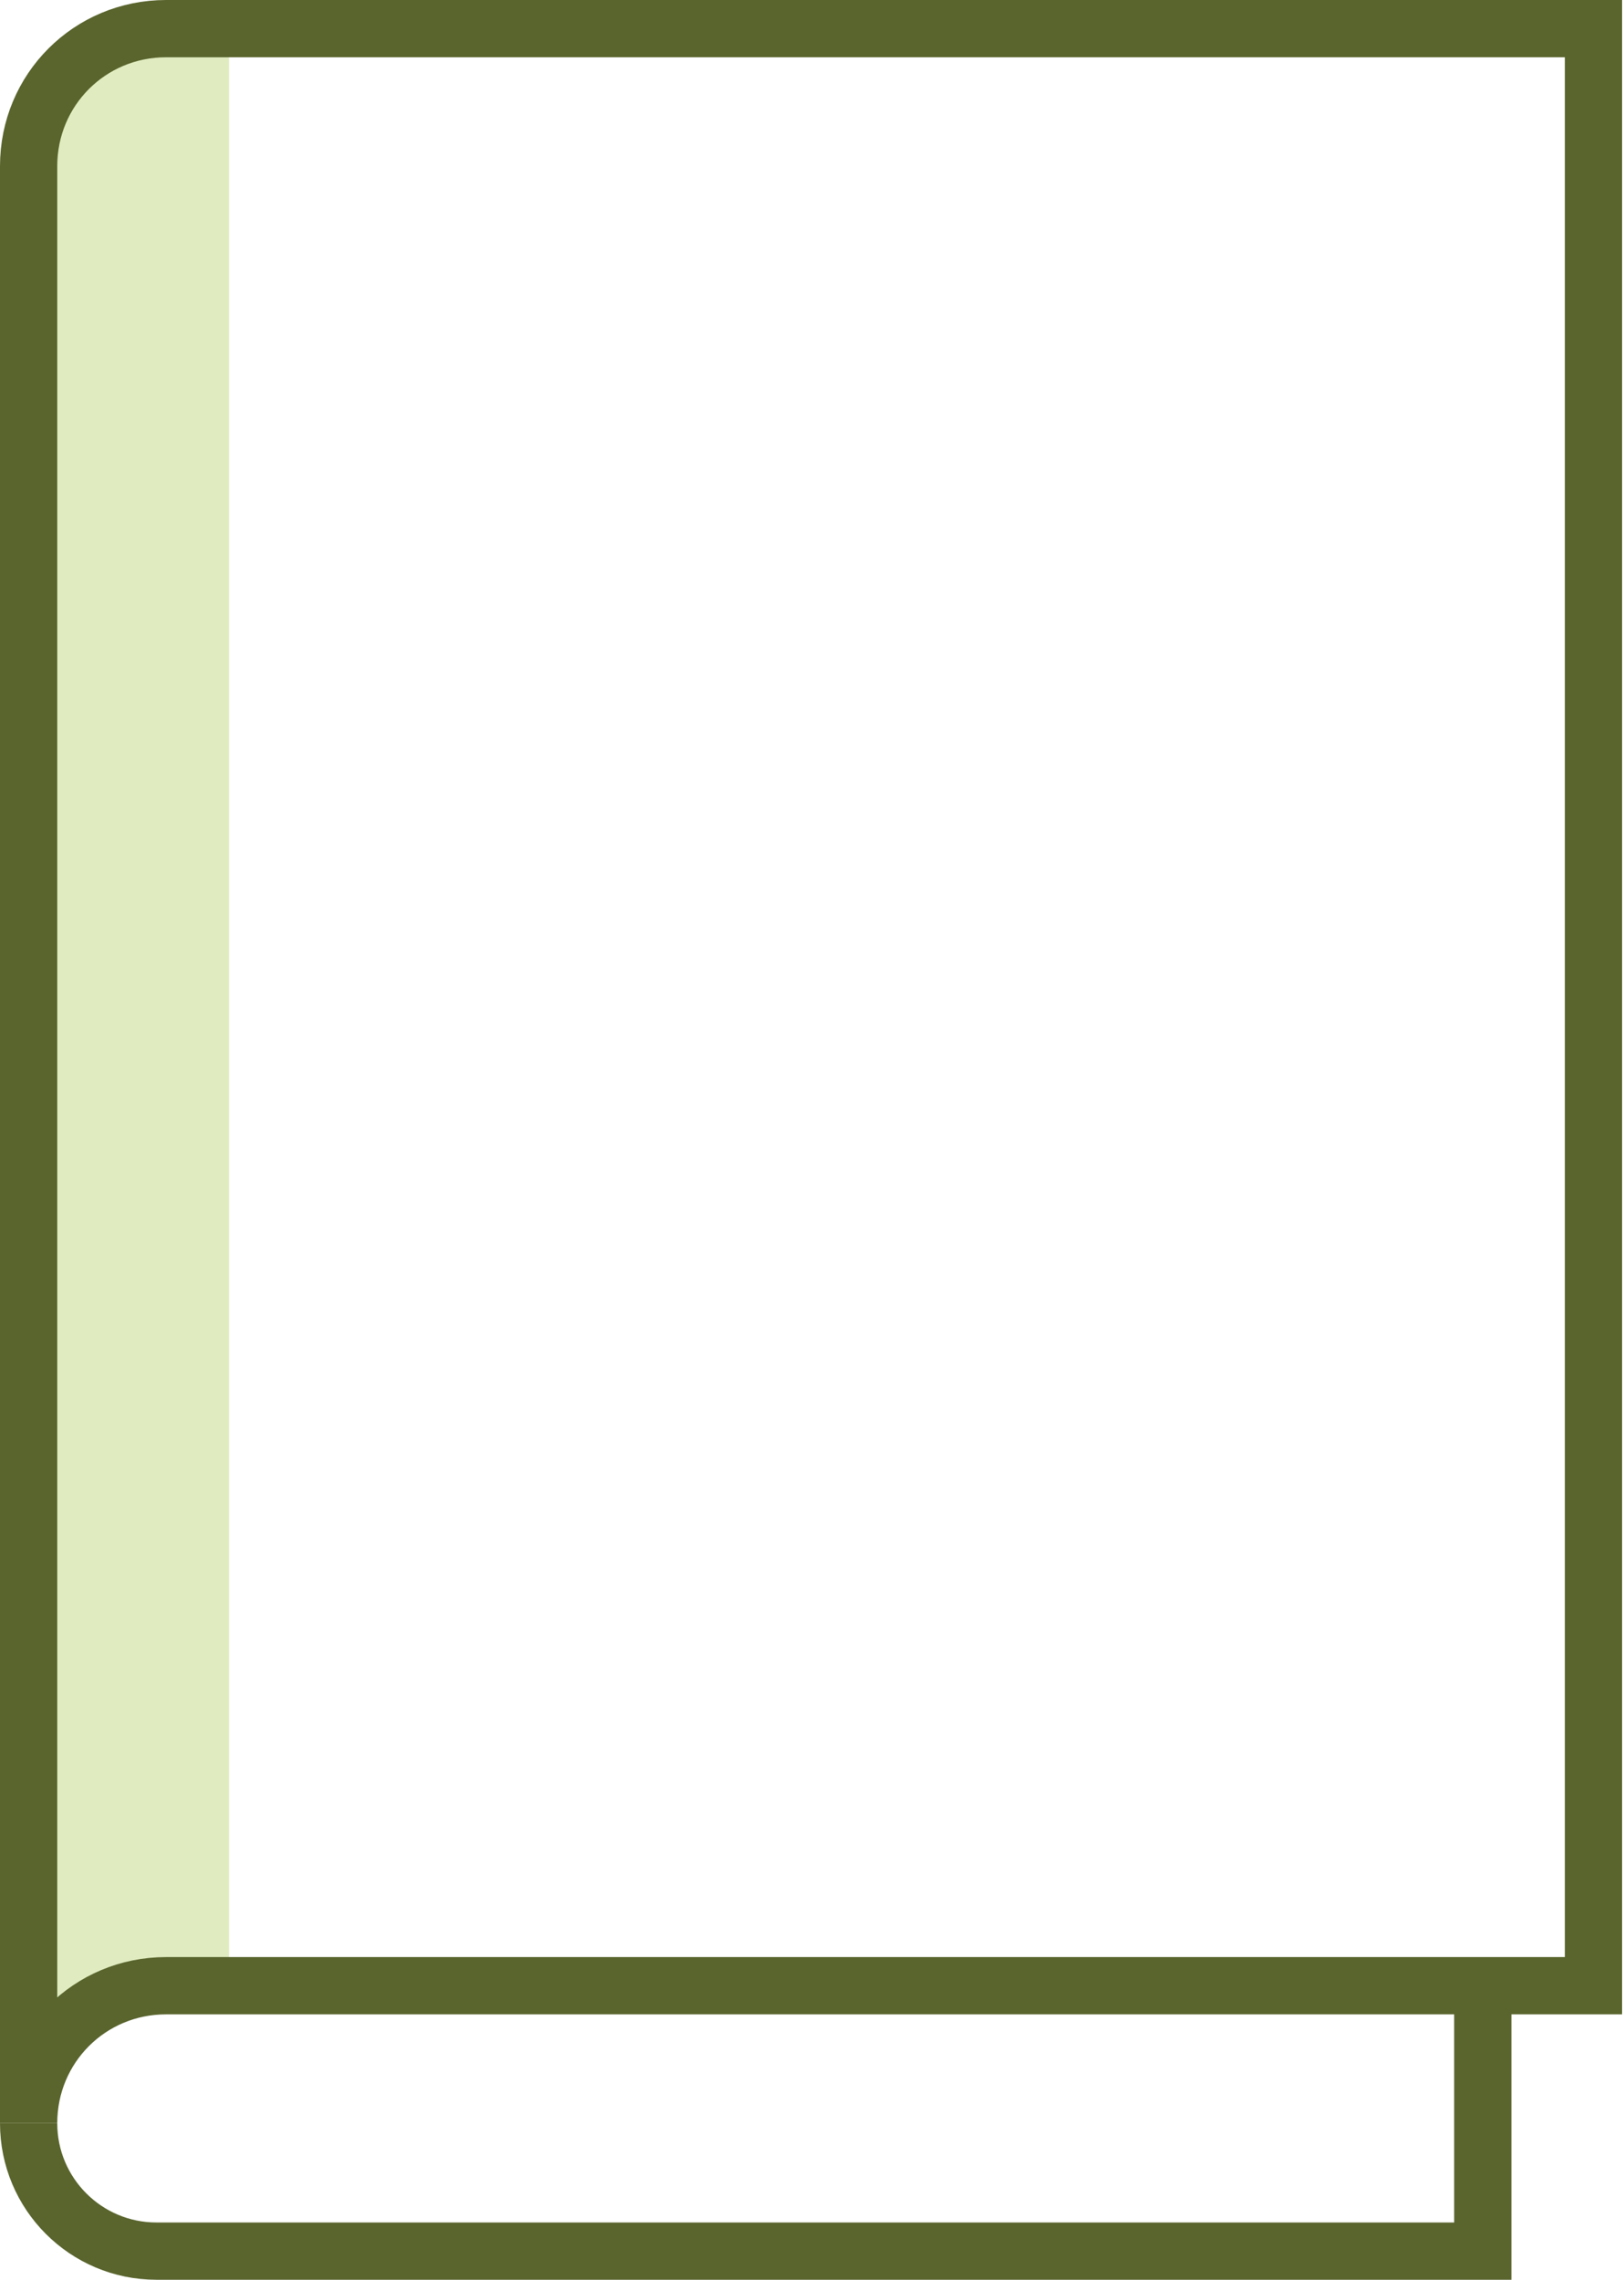
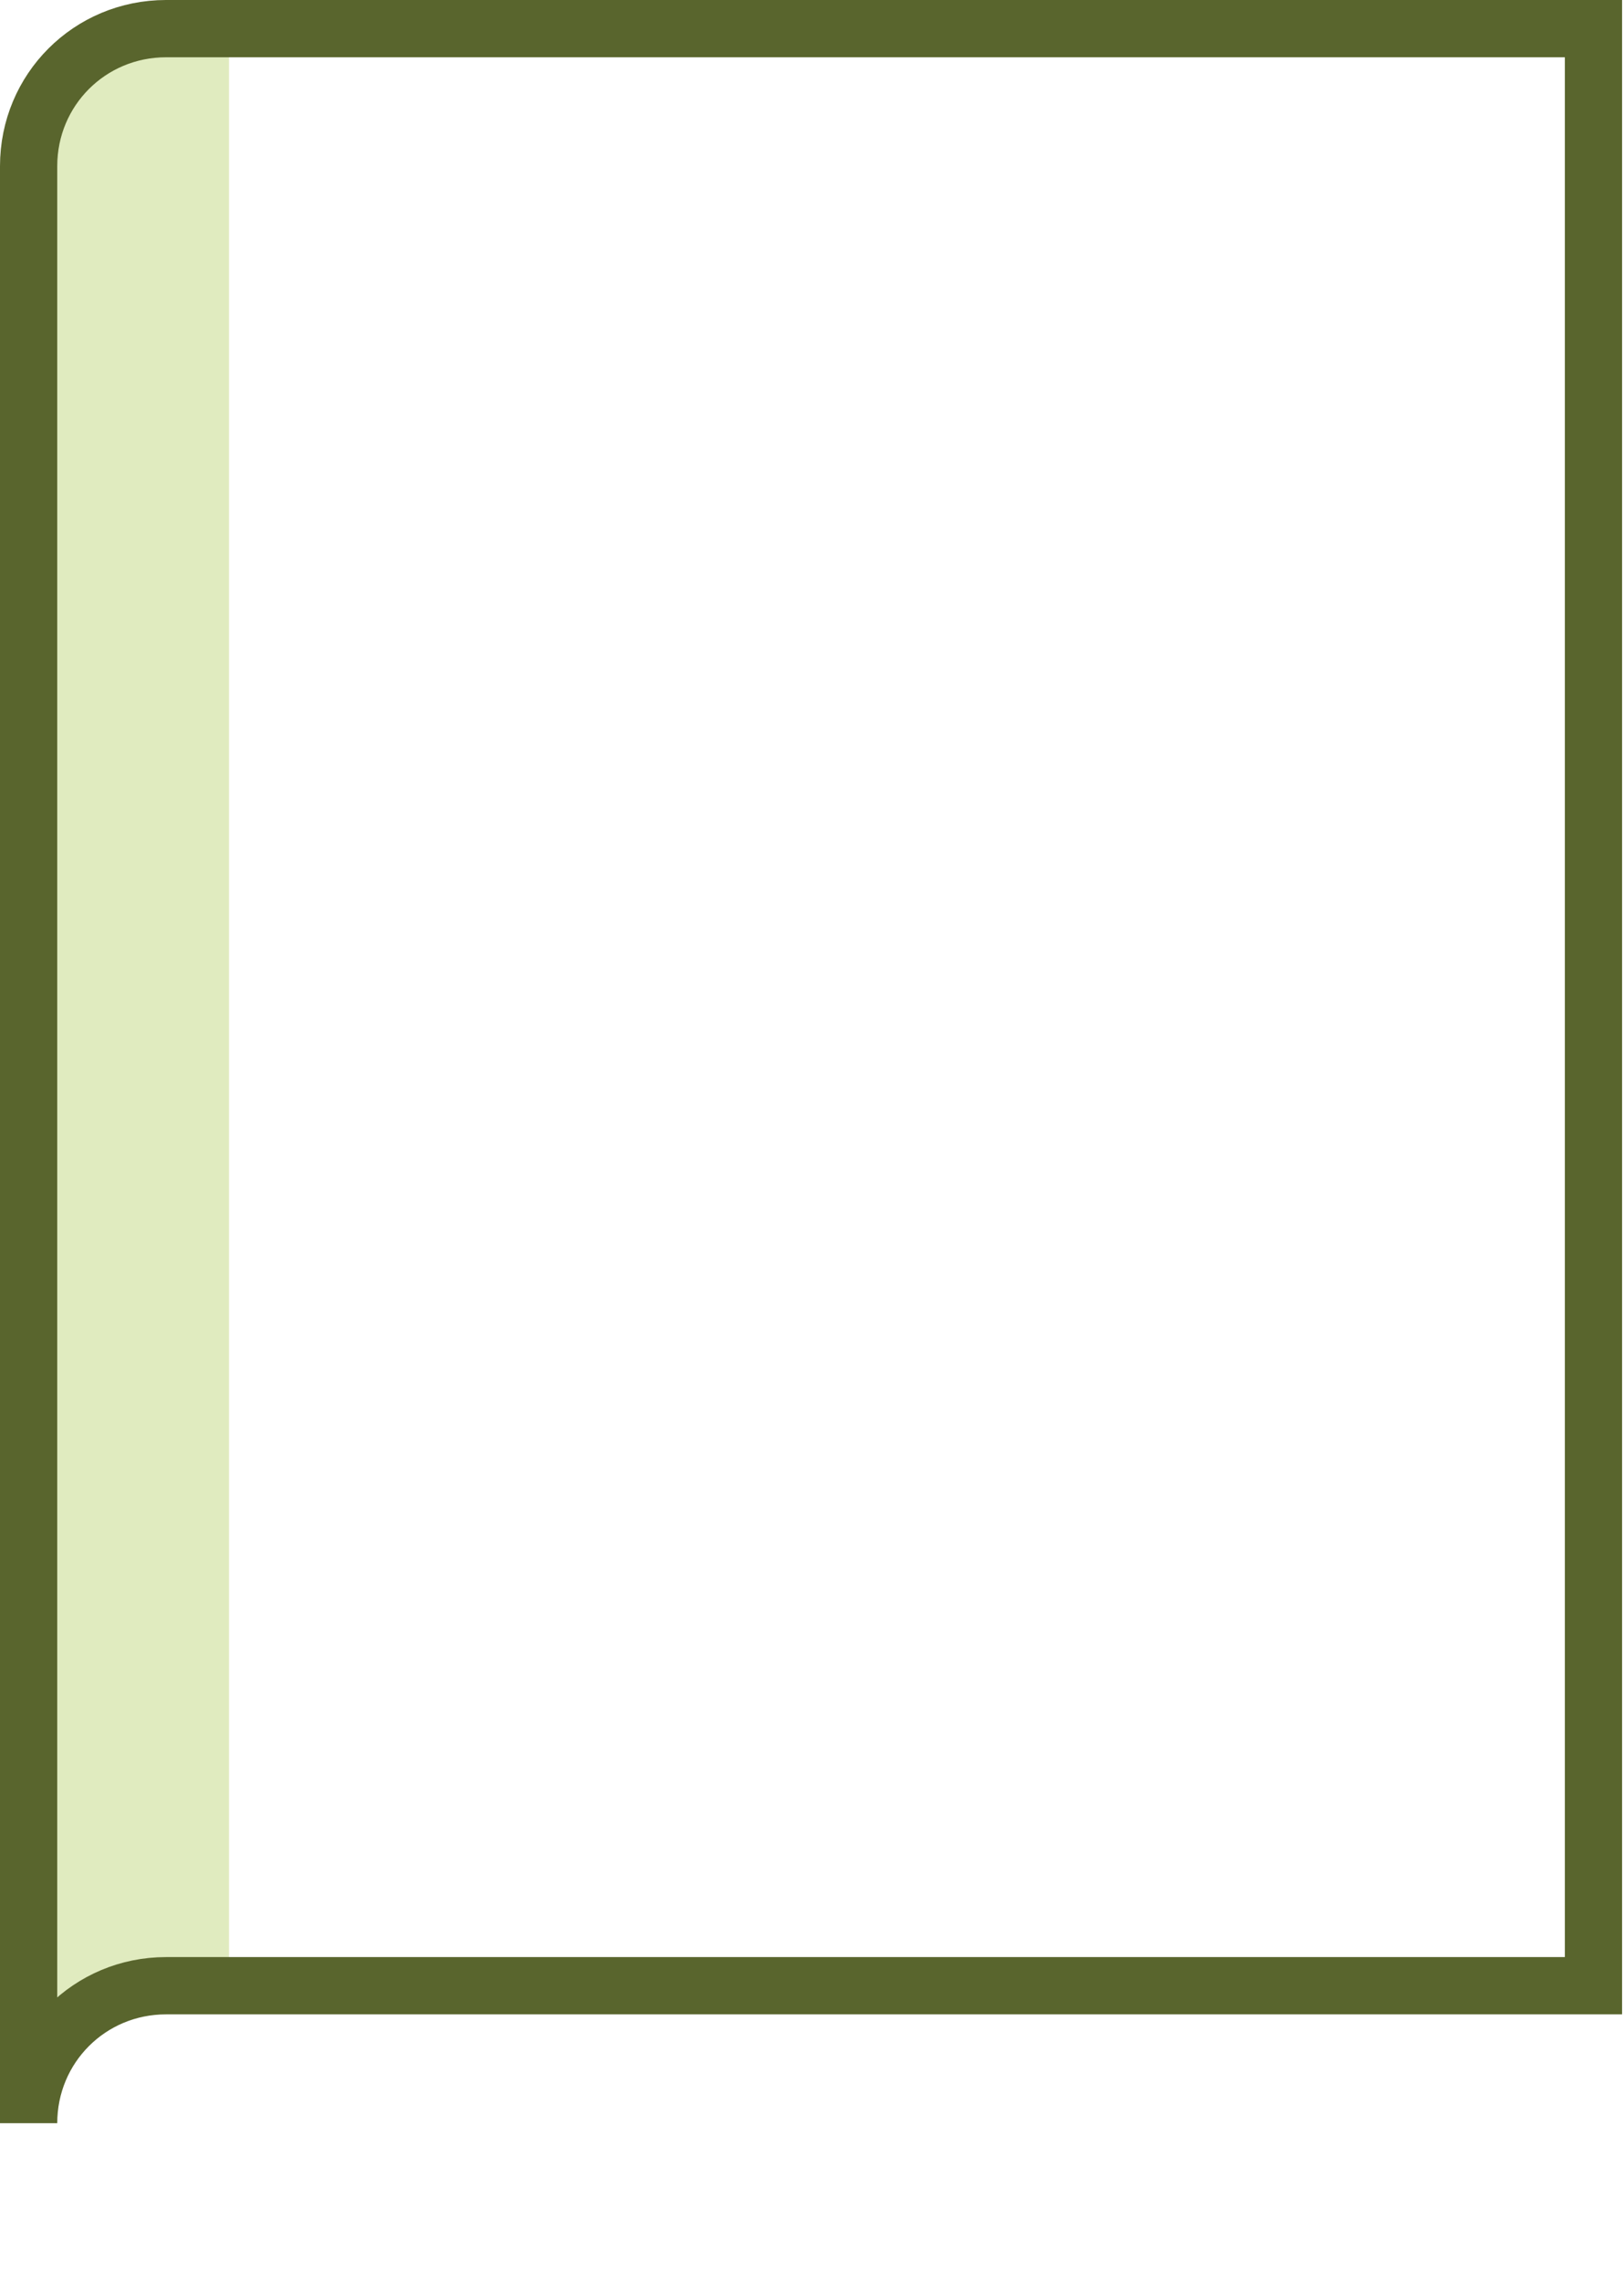
<svg xmlns="http://www.w3.org/2000/svg" version="1.1" id="Layer_1" x="0px" y="0px" viewBox="0 0 85.1 119.4" style="enable-background:new 0 0 85.1 119.4;" xml:space="preserve">
  <style type="text/css">
	.st0{fill:#E0EBBF;}
	.st1{fill:none;stroke:#59652D;stroke-width:3;stroke-miterlimit:10;}
</style>
  <g>
    <path class="st0" d="M1.5,106.5V9.3C1.5,5,5,1.5,9.3,1.5H12V104L1.5,106.5z" />
    <path class="st1" d="M8.7,1.5c-4,0-7.2,3.2-7.2,7.2V104v7.2c0-4,3.2-7.2,7.2-7.2h42.7h32.1V1.5H8.7z" />
-     <path class="st1" d="M1.5,111.2L1.5,111.2c0,3.7,3,6.7,6.7,6.7h69.5V104" />
  </g>
</svg>